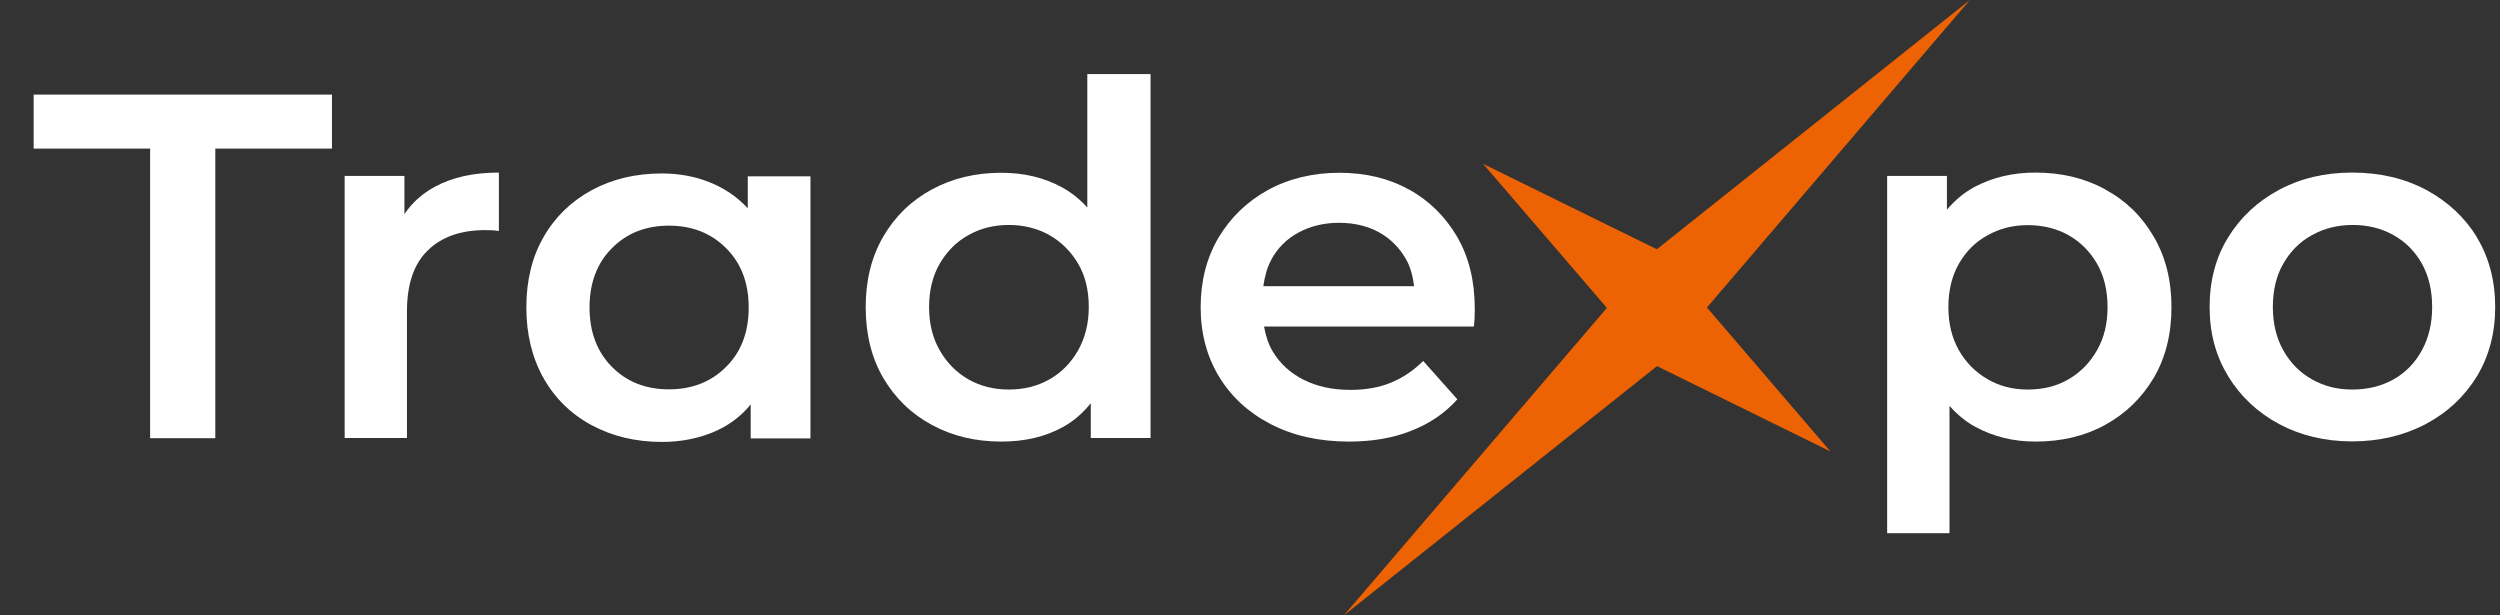
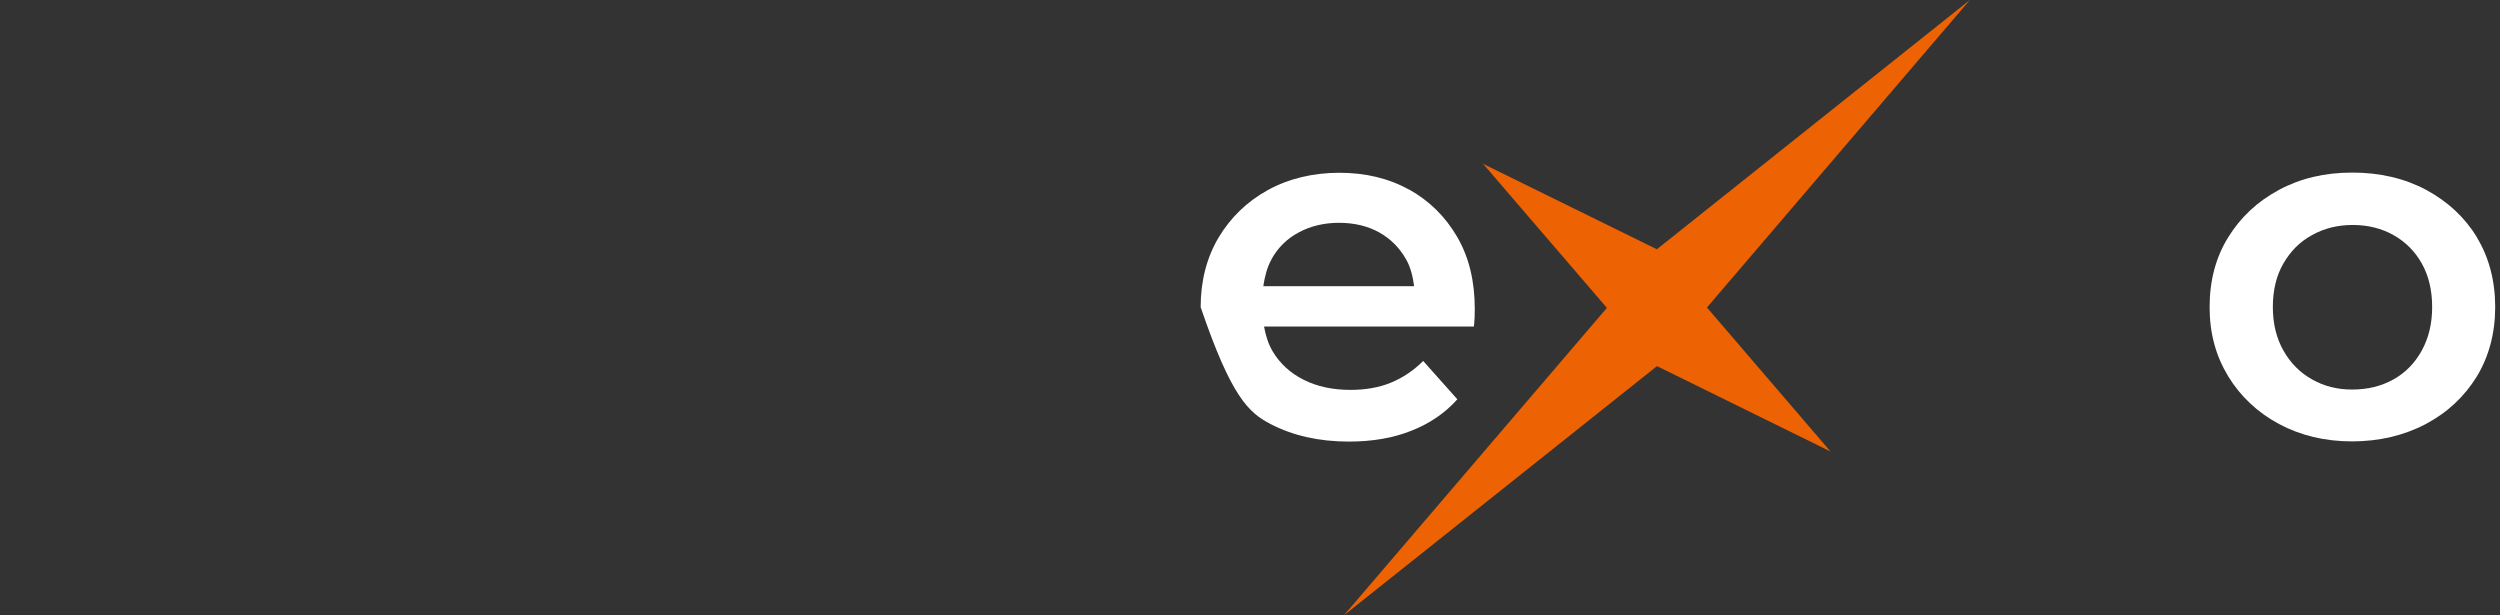
<svg xmlns="http://www.w3.org/2000/svg" width="65" height="16" viewBox="0 0 65 16" fill="none">
  <rect x="0" y="0" width="65" height="16" fill="#333333" stroke="none" />
  <g clip-path="url(#clip0_1_1116)">
-     <path d="M0.875 3.864H3.903V11.393H5.598V3.864H8.631V2.46H0.875V3.864Z" fill="white" />
-     <path d="M10.515 5.567V4.575H8.961V11.388H10.581V8.097C10.581 7.381 10.765 6.851 11.129 6.504C11.493 6.153 11.989 5.983 12.617 5.983C12.669 5.983 12.726 5.983 12.787 5.987C12.848 5.987 12.91 5.997 12.971 6.006V4.487C12.319 4.487 11.767 4.607 11.313 4.852C10.978 5.032 10.713 5.272 10.515 5.567Z" fill="white" />
-     <path d="M19.442 5.415C19.164 5.115 18.833 4.893 18.455 4.741C18.077 4.589 17.662 4.51 17.208 4.51C16.528 4.51 15.924 4.653 15.385 4.944C14.851 5.235 14.431 5.641 14.133 6.163C13.831 6.684 13.685 7.298 13.685 7.995C13.685 8.692 13.836 9.306 14.133 9.833C14.431 10.359 14.851 10.77 15.385 11.056C15.919 11.342 16.528 11.49 17.208 11.49C17.685 11.49 18.125 11.407 18.521 11.245C18.918 11.084 19.249 10.844 19.518 10.516V11.398H21.072V4.584H19.442V5.415ZM18.88 9.537C18.488 9.93 17.992 10.123 17.392 10.123C16.793 10.123 16.297 9.93 15.909 9.537C15.522 9.145 15.328 8.632 15.328 7.995C15.328 7.358 15.522 6.841 15.909 6.454C16.297 6.061 16.793 5.867 17.392 5.867C17.992 5.867 18.488 6.061 18.88 6.454C19.272 6.846 19.466 7.358 19.466 7.995C19.466 8.632 19.272 9.149 18.88 9.537Z" fill="white" />
-     <path d="M28.27 5.396C28.076 5.179 27.854 5.004 27.604 4.866C27.141 4.616 26.622 4.492 26.036 4.492C25.365 4.492 24.765 4.635 24.227 4.926C23.693 5.216 23.273 5.623 22.966 6.149C22.659 6.675 22.508 7.289 22.508 7.986C22.508 8.683 22.659 9.306 22.966 9.828C23.273 10.35 23.689 10.756 24.227 11.047C24.761 11.338 25.365 11.481 26.036 11.481C26.645 11.481 27.179 11.356 27.637 11.102C27.916 10.95 28.157 10.738 28.36 10.484V11.388H29.914V1.925H28.27V5.396ZM28.029 9.113C27.84 9.44 27.595 9.69 27.283 9.865C26.976 10.04 26.622 10.128 26.23 10.128C25.838 10.128 25.488 10.04 25.181 9.865C24.874 9.69 24.624 9.44 24.435 9.113C24.246 8.785 24.156 8.411 24.156 7.982C24.156 7.552 24.25 7.169 24.435 6.851C24.624 6.532 24.869 6.283 25.181 6.112C25.488 5.937 25.842 5.849 26.23 5.849C26.617 5.849 26.971 5.937 27.283 6.112C27.59 6.287 27.84 6.532 28.029 6.851C28.218 7.169 28.308 7.548 28.308 7.982C28.308 8.415 28.213 8.785 28.029 9.113Z" fill="white" />
-     <path d="M36.635 4.93C36.106 4.635 35.501 4.492 34.821 4.492C34.141 4.492 33.503 4.644 32.96 4.944C32.417 5.244 31.992 5.66 31.68 6.181C31.373 6.703 31.217 7.308 31.217 7.986C31.217 8.665 31.378 9.269 31.694 9.791C32.011 10.313 32.459 10.728 33.04 11.028C33.621 11.328 34.297 11.481 35.071 11.481C35.681 11.481 36.224 11.388 36.696 11.199C37.168 11.014 37.57 10.742 37.891 10.382L37.003 9.385C36.757 9.63 36.479 9.819 36.167 9.948C35.855 10.077 35.501 10.137 35.109 10.137C34.646 10.137 34.245 10.05 33.895 9.874C33.546 9.699 33.281 9.454 33.092 9.14C32.974 8.942 32.908 8.725 32.865 8.489H38.321C38.33 8.42 38.335 8.342 38.34 8.254C38.34 8.166 38.344 8.092 38.344 8.032C38.344 7.308 38.193 6.684 37.886 6.158C37.579 5.632 37.164 5.221 36.635 4.926V4.93ZM33.054 6.749C33.22 6.444 33.456 6.209 33.767 6.043C34.075 5.877 34.424 5.793 34.816 5.793C35.208 5.793 35.562 5.877 35.86 6.043C36.157 6.209 36.389 6.444 36.559 6.744C36.677 6.952 36.734 7.192 36.767 7.441H32.846C32.884 7.192 32.941 6.957 33.054 6.754V6.749Z" fill="white" />
-     <path d="M54.73 4.921C54.201 4.63 53.596 4.487 52.916 4.487C52.335 4.487 51.806 4.612 51.338 4.861C51.06 5.009 50.824 5.212 50.62 5.452V4.575H49.066V13.863H50.687V10.553C50.885 10.774 51.107 10.964 51.367 11.102C51.83 11.351 52.344 11.481 52.921 11.481C53.601 11.481 54.205 11.338 54.734 11.047C55.263 10.756 55.684 10.35 55.995 9.828C56.303 9.306 56.458 8.692 56.458 7.986C56.458 7.28 56.303 6.675 55.995 6.149C55.688 5.623 55.268 5.212 54.734 4.926L54.73 4.921ZM54.522 9.108C54.338 9.431 54.092 9.68 53.785 9.86C53.478 10.04 53.119 10.128 52.722 10.128C52.325 10.128 51.99 10.04 51.678 9.86C51.367 9.68 51.116 9.431 50.932 9.108C50.748 8.785 50.658 8.411 50.658 7.986C50.658 7.561 50.748 7.174 50.932 6.855C51.116 6.537 51.362 6.287 51.678 6.117C51.99 5.941 52.34 5.853 52.722 5.853C53.105 5.853 53.478 5.941 53.785 6.117C54.092 6.292 54.338 6.537 54.522 6.855C54.706 7.174 54.796 7.552 54.796 7.986C54.796 8.42 54.706 8.785 54.522 9.108Z" fill="white" />
+     <path d="M36.635 4.93C36.106 4.635 35.501 4.492 34.821 4.492C34.141 4.492 33.503 4.644 32.96 4.944C32.417 5.244 31.992 5.66 31.68 6.181C31.373 6.703 31.217 7.308 31.217 7.986C32.011 10.313 32.459 10.728 33.04 11.028C33.621 11.328 34.297 11.481 35.071 11.481C35.681 11.481 36.224 11.388 36.696 11.199C37.168 11.014 37.57 10.742 37.891 10.382L37.003 9.385C36.757 9.63 36.479 9.819 36.167 9.948C35.855 10.077 35.501 10.137 35.109 10.137C34.646 10.137 34.245 10.05 33.895 9.874C33.546 9.699 33.281 9.454 33.092 9.14C32.974 8.942 32.908 8.725 32.865 8.489H38.321C38.33 8.42 38.335 8.342 38.34 8.254C38.34 8.166 38.344 8.092 38.344 8.032C38.344 7.308 38.193 6.684 37.886 6.158C37.579 5.632 37.164 5.221 36.635 4.926V4.93ZM33.054 6.749C33.22 6.444 33.456 6.209 33.767 6.043C34.075 5.877 34.424 5.793 34.816 5.793C35.208 5.793 35.562 5.877 35.86 6.043C36.157 6.209 36.389 6.444 36.559 6.744C36.677 6.952 36.734 7.192 36.767 7.441H32.846C32.884 7.192 32.941 6.957 33.054 6.754V6.749Z" fill="white" />
    <path d="M64.403 6.172C64.086 5.655 63.647 5.244 63.085 4.939C62.523 4.639 61.88 4.487 61.158 4.487C60.435 4.487 59.807 4.639 59.25 4.939C58.692 5.239 58.253 5.65 57.932 6.172C57.611 6.689 57.45 7.294 57.45 7.982C57.45 8.669 57.611 9.251 57.932 9.782C58.253 10.308 58.697 10.724 59.254 11.024C59.816 11.324 60.449 11.476 61.153 11.476C61.857 11.476 62.504 11.324 63.071 11.024C63.638 10.724 64.077 10.308 64.398 9.787C64.714 9.265 64.875 8.66 64.875 7.982C64.875 7.303 64.714 6.689 64.398 6.172H64.403ZM62.967 9.113C62.787 9.44 62.542 9.69 62.23 9.865C61.918 10.04 61.559 10.128 61.158 10.128C60.756 10.128 60.426 10.04 60.114 9.865C59.802 9.69 59.552 9.44 59.368 9.113C59.183 8.785 59.094 8.411 59.094 7.982C59.094 7.552 59.183 7.169 59.368 6.851C59.552 6.532 59.797 6.283 60.114 6.112C60.426 5.937 60.78 5.849 61.172 5.849C61.564 5.849 61.918 5.937 62.23 6.112C62.542 6.287 62.787 6.532 62.967 6.851C63.146 7.169 63.236 7.548 63.236 7.982C63.236 8.415 63.146 8.785 62.967 9.113Z" fill="white" />
    <path d="M51.216 0L43.078 6.481L38.562 4.261L41.779 8.005L34.94 16L43.082 9.519L47.593 11.739L44.381 7.995L51.216 0Z" fill="#ED6203" />
  </g>
  <defs>
    <clipPath id="clip0_1_1116">
      <rect width="64" height="16" fill="white" transform="translate(0.875)" />
    </clipPath>
  </defs>
</svg>